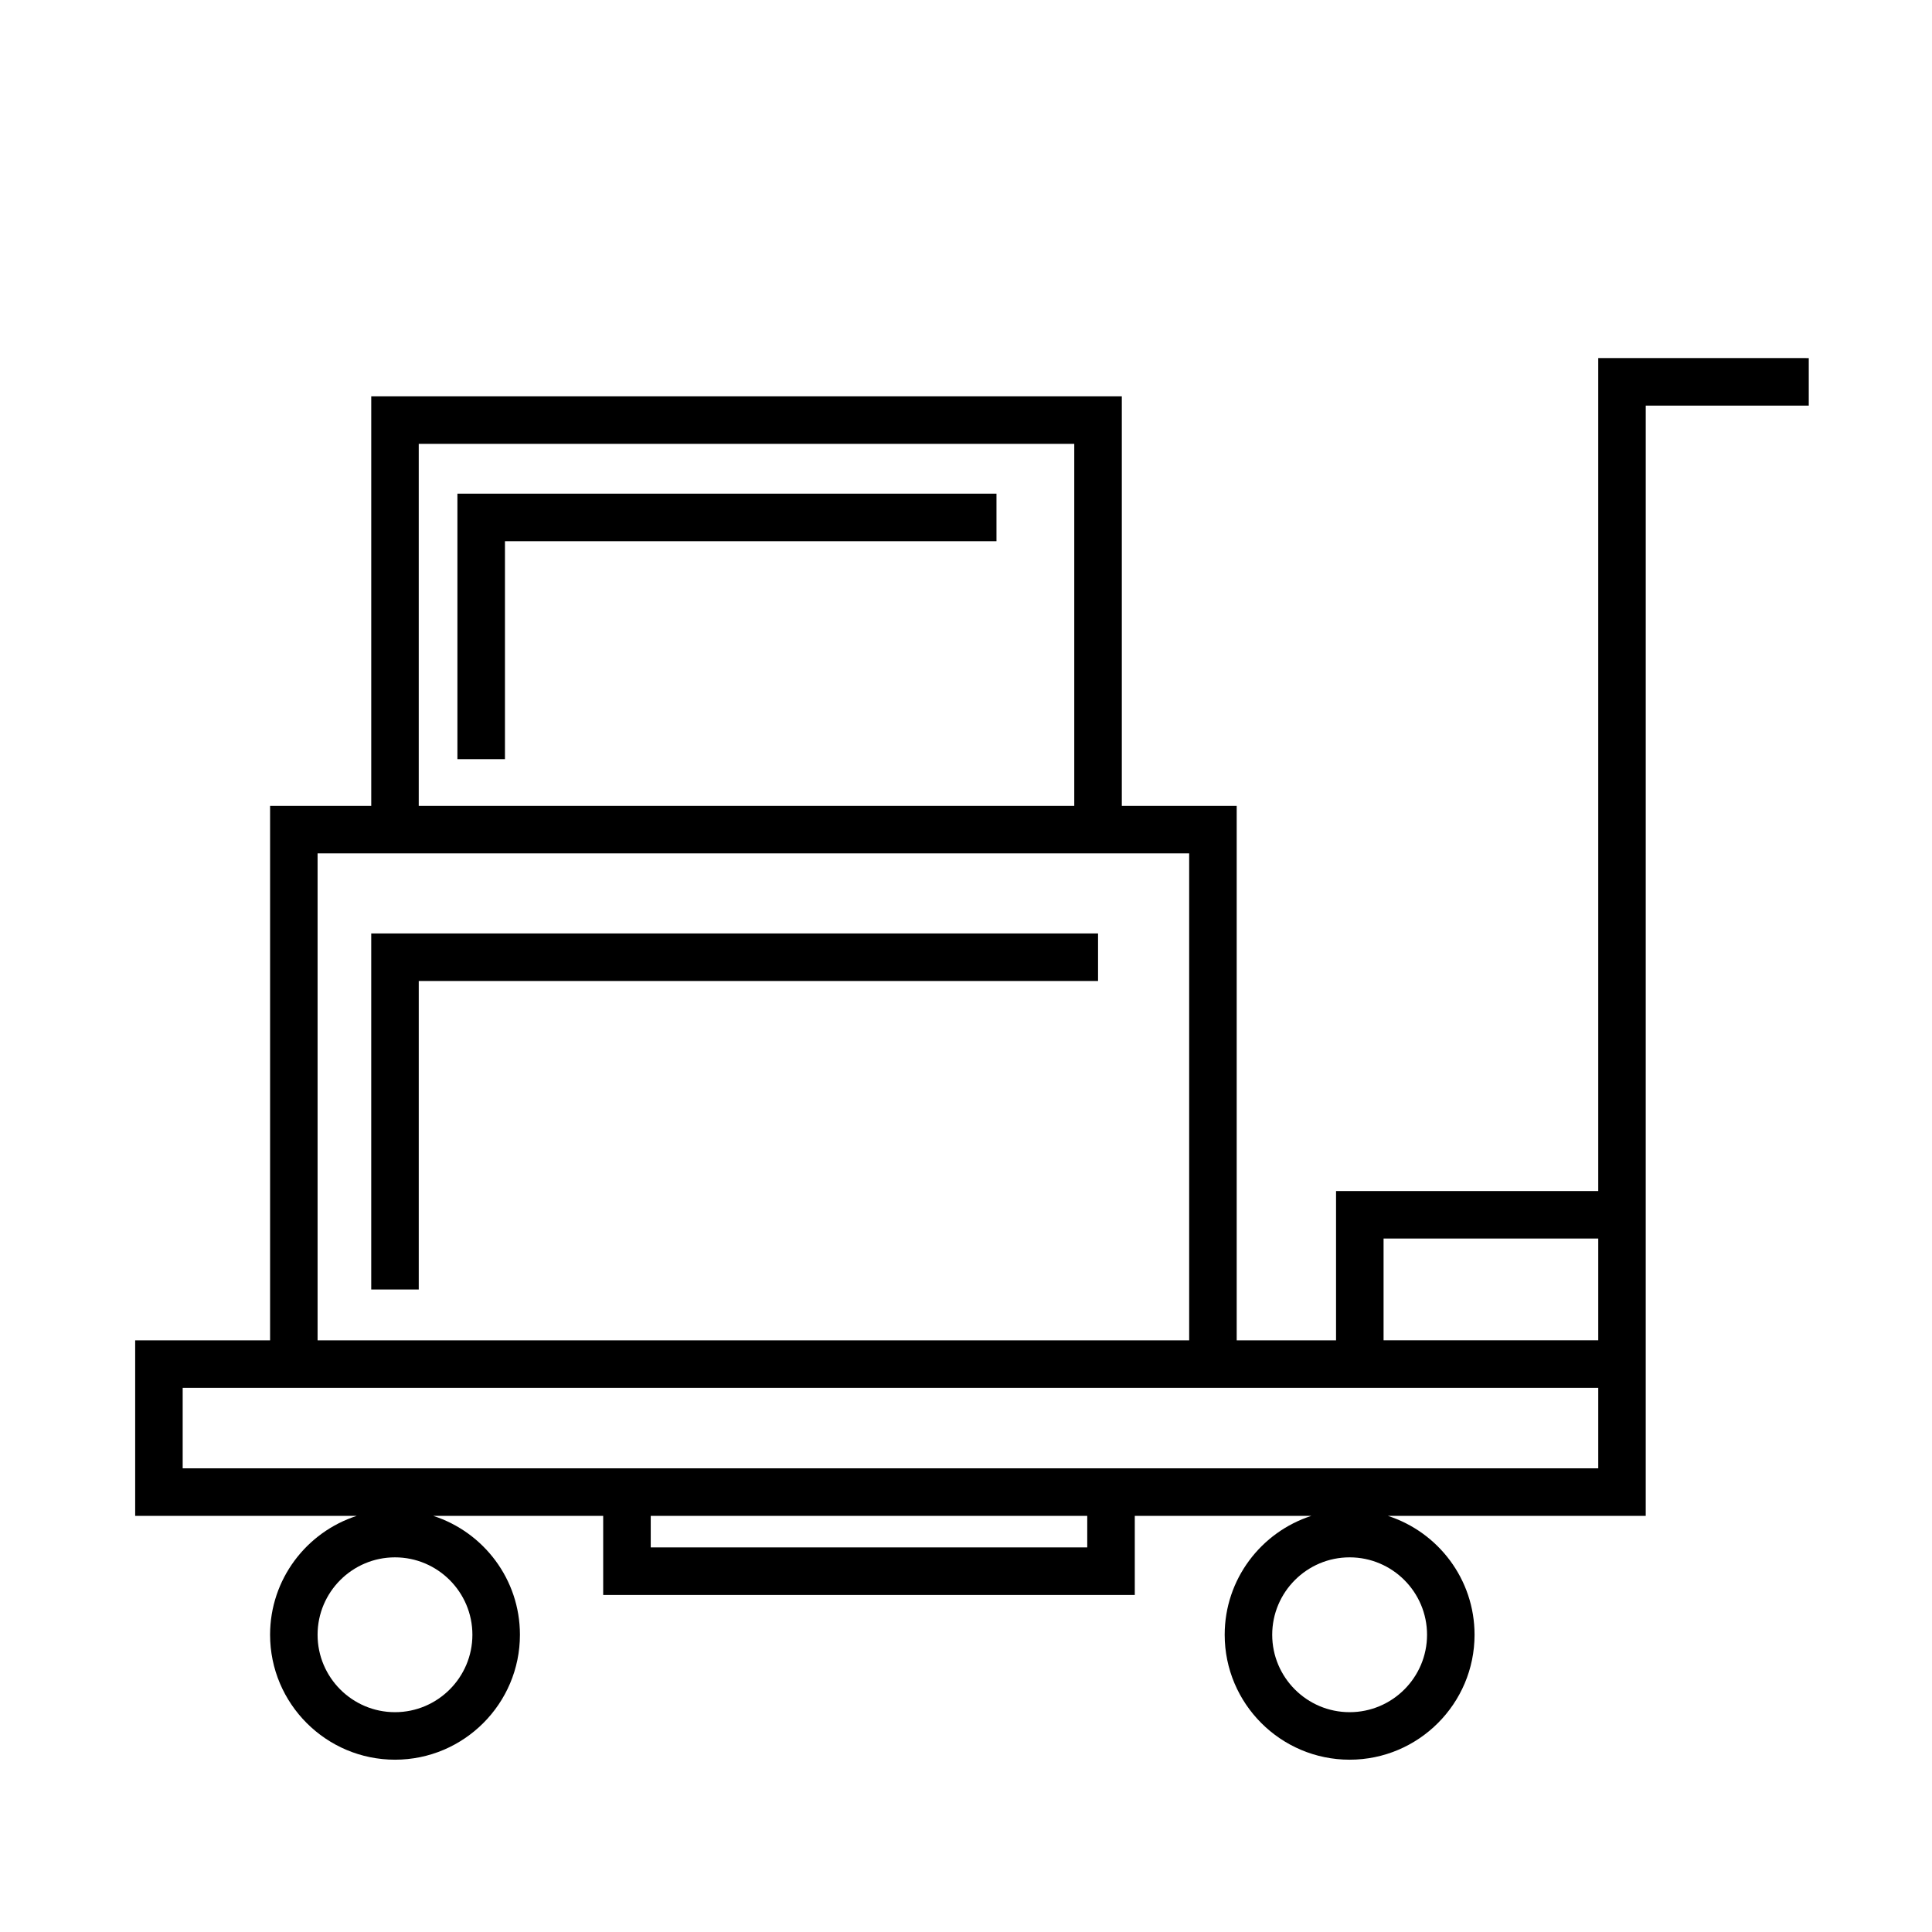
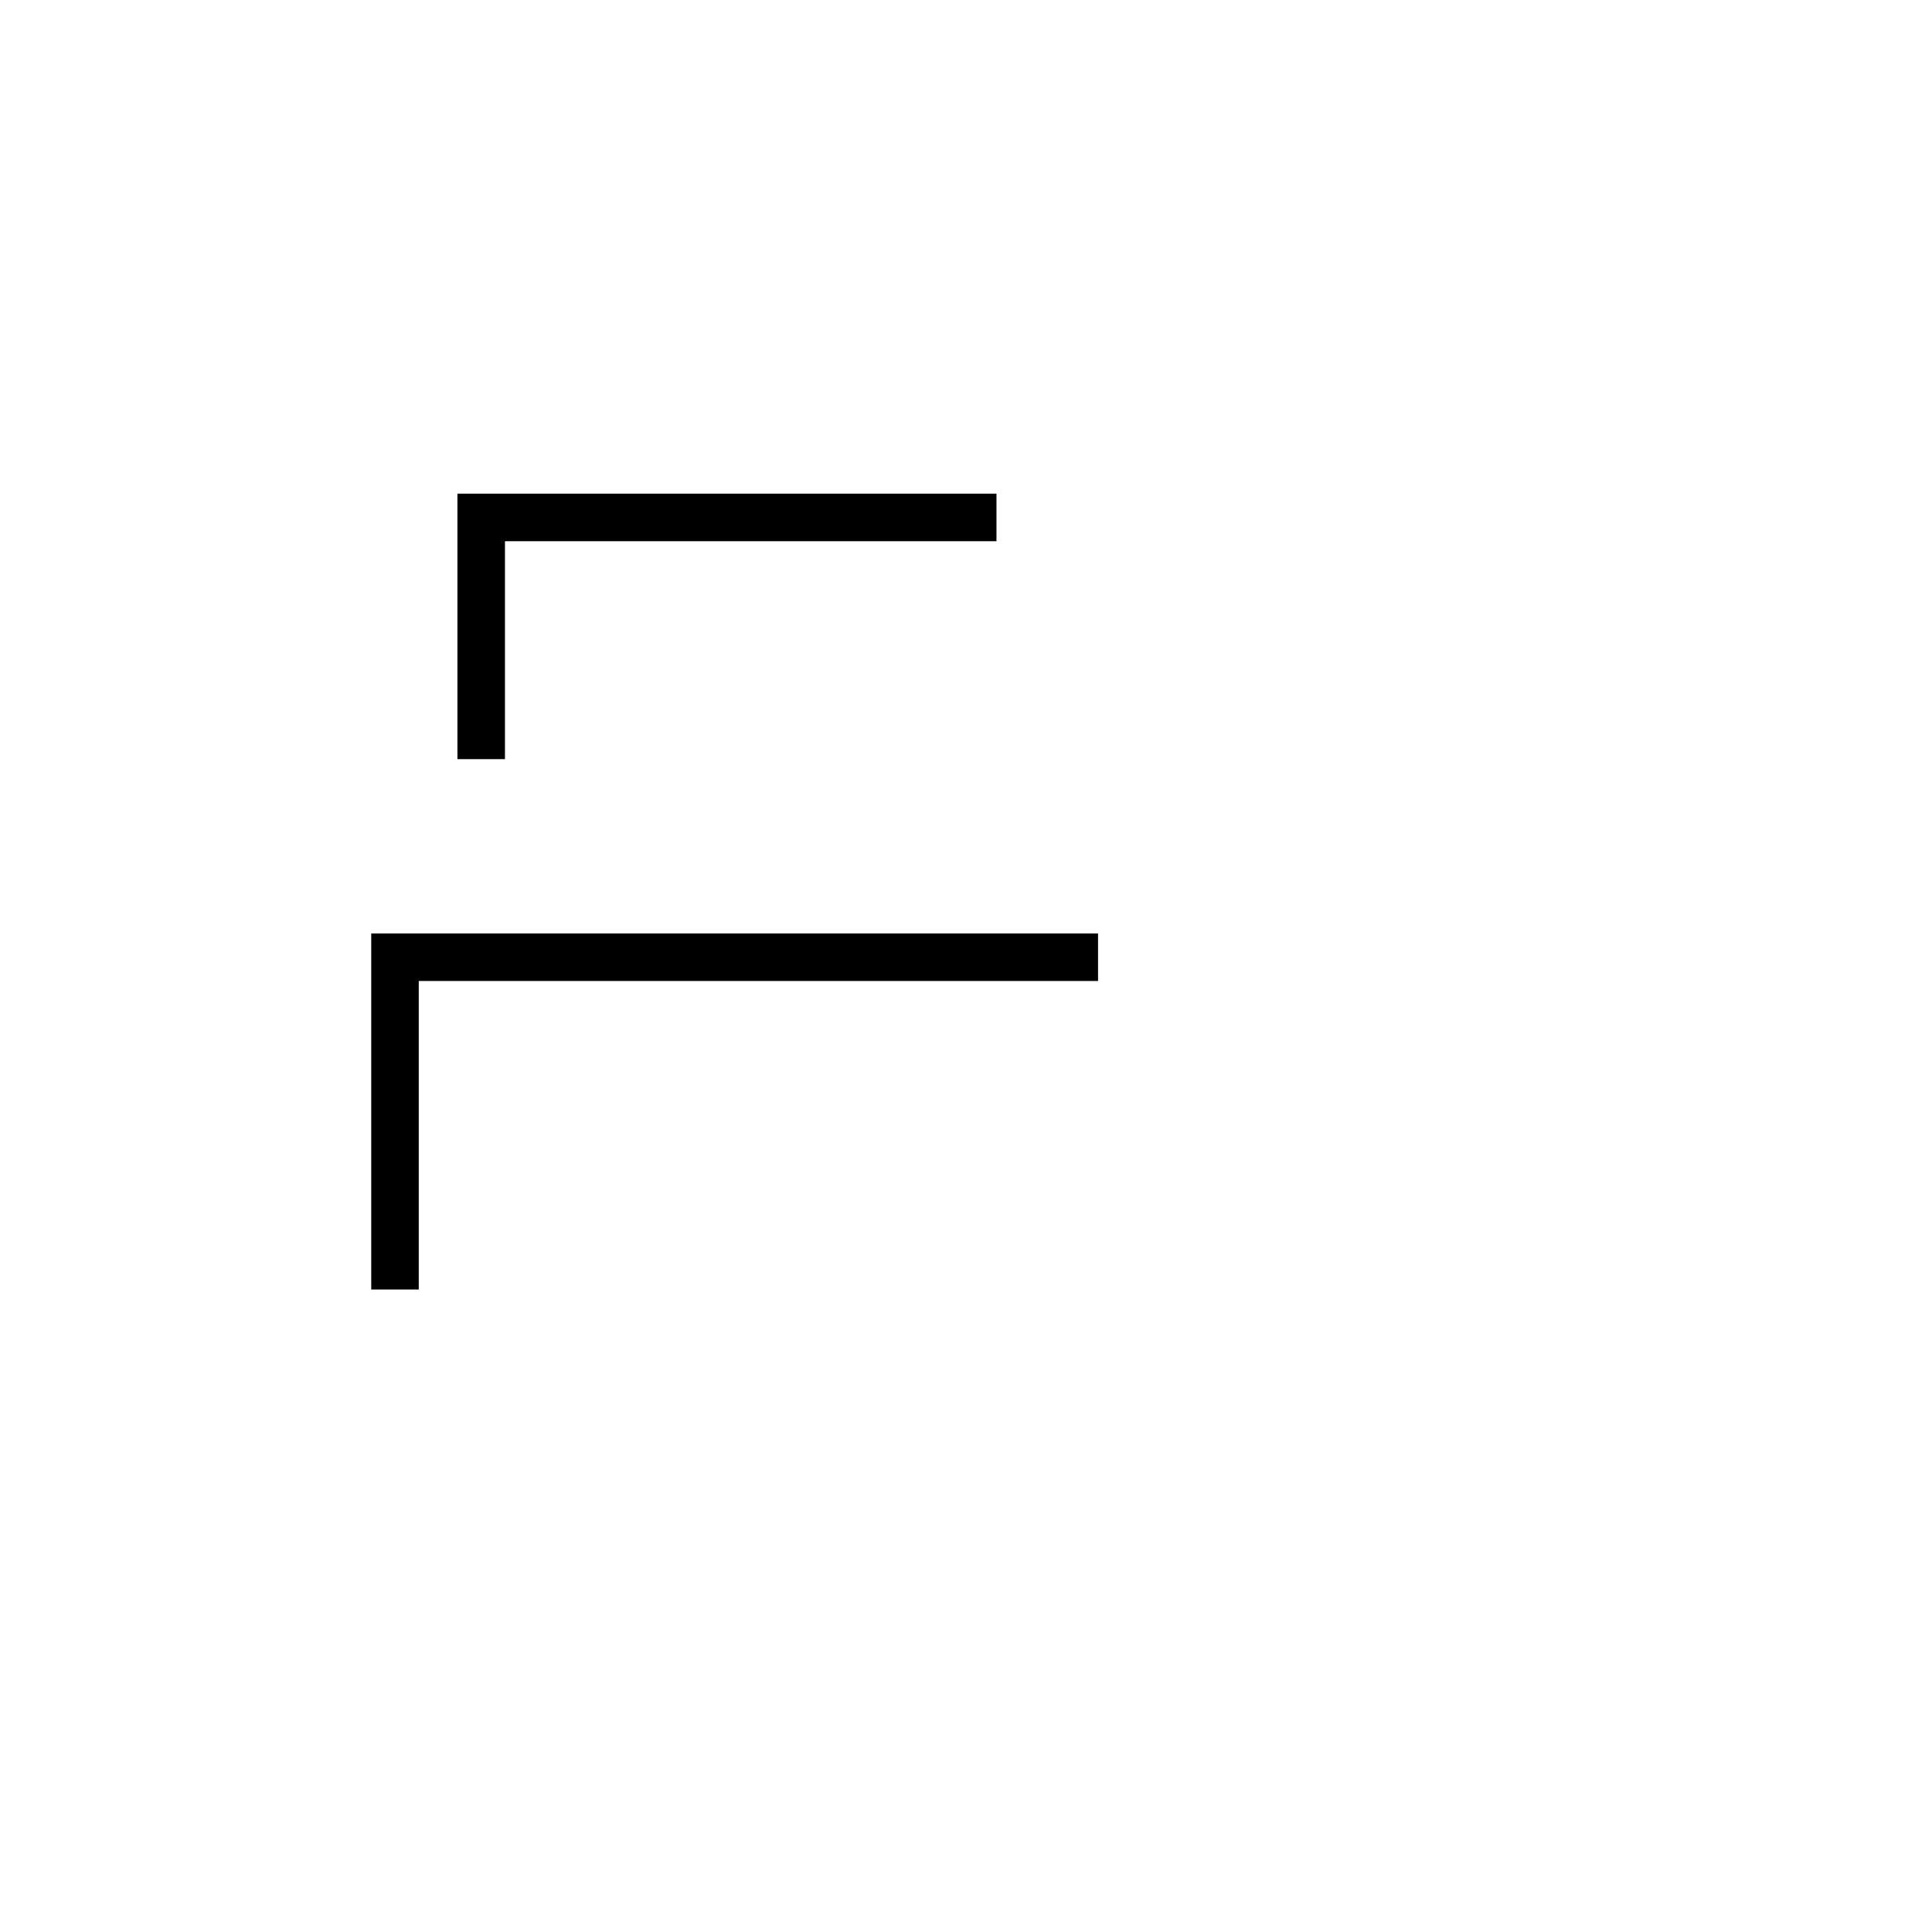
<svg xmlns="http://www.w3.org/2000/svg" fill="#000000" width="800px" height="800px" version="1.1" viewBox="144 144 512 512">
  <g>
-     <path d="m567.55 238.89v220.75l-69.484-0.004v39.57h-26.328v-141.64h-30.445v-108.53h-198.91v108.53h-26.809v141.64h-35.75v46.516h58.715c-13.305 4.297-22.965 16.785-22.965 31.508 0 18.258 14.852 33.109 33.105 33.109 18.254 0 33.109-14.852 33.109-33.109 0-14.723-9.656-27.211-22.969-31.508h45.031v20.957h140.88v-20.957h46.793c-13.312 4.297-22.969 16.785-22.969 31.508 0 18.258 14.852 33.109 33.109 33.109 18.258 0 33.109-14.852 33.109-33.109 0-14.723-9.656-27.211-22.969-31.508h68.332l0.004-294.23h43.203v-12.594zm-298.36 338.34c0 11.309-9.203 20.516-20.516 20.516-11.309 0-20.512-9.203-20.512-20.516 0-11.309 9.199-20.516 20.512-20.516 11.309 0 20.516 9.203 20.516 20.516zm252.99 0c0 11.309-9.203 20.516-20.516 20.516-11.309 0-20.516-9.203-20.516-20.516 0-11.309 9.203-20.516 20.516-20.516s20.516 9.203 20.516 20.516zm-267.21-315.6h173.72v95.93h-173.72zm-26.809 108.52h230.98v129.05h-230.98zm203.97 183.93h-115.68v-8.363h115.68zm135.42-20.957h-375.14v-21.332h375.14zm-56.891-33.926v-26.973h56.891v26.973z" />
    <path d="m242.38 391.37v94.355h12.594v-81.758h180.02v-12.598z" />
    <path d="m265.22 274.83v70.348h12.598v-57.754h130.26v-12.594z" />
  </g>
</svg>